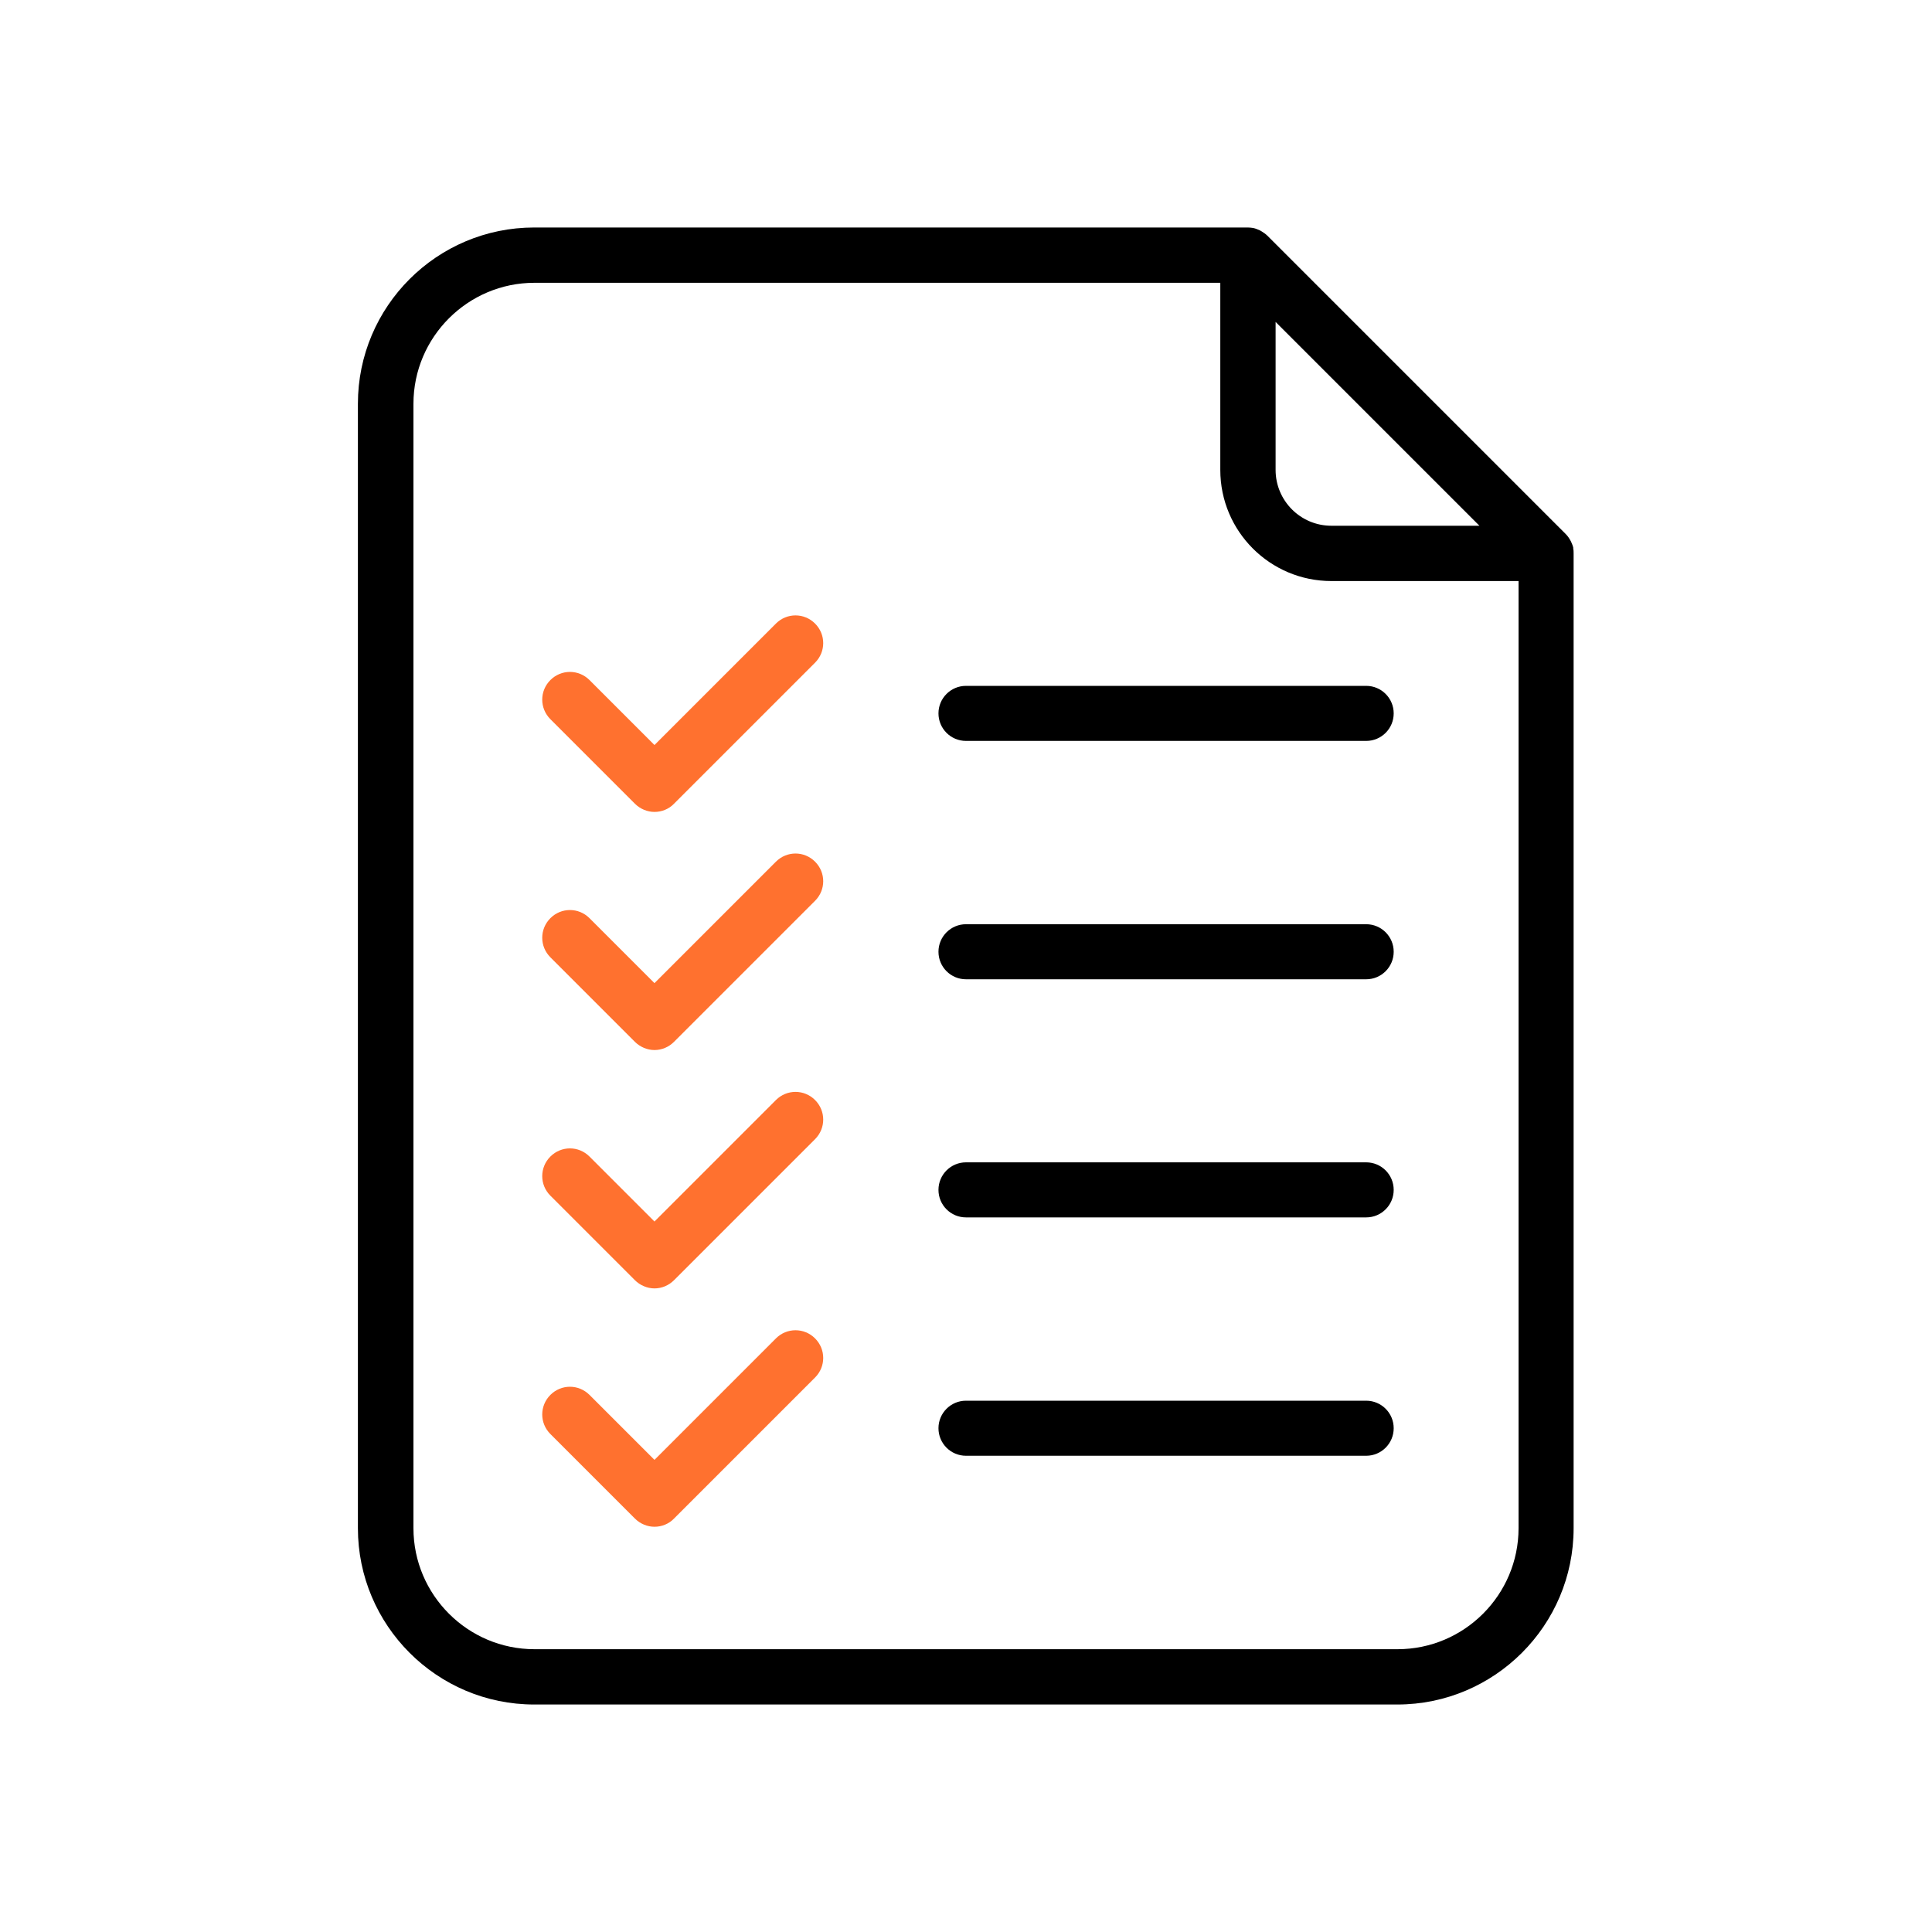
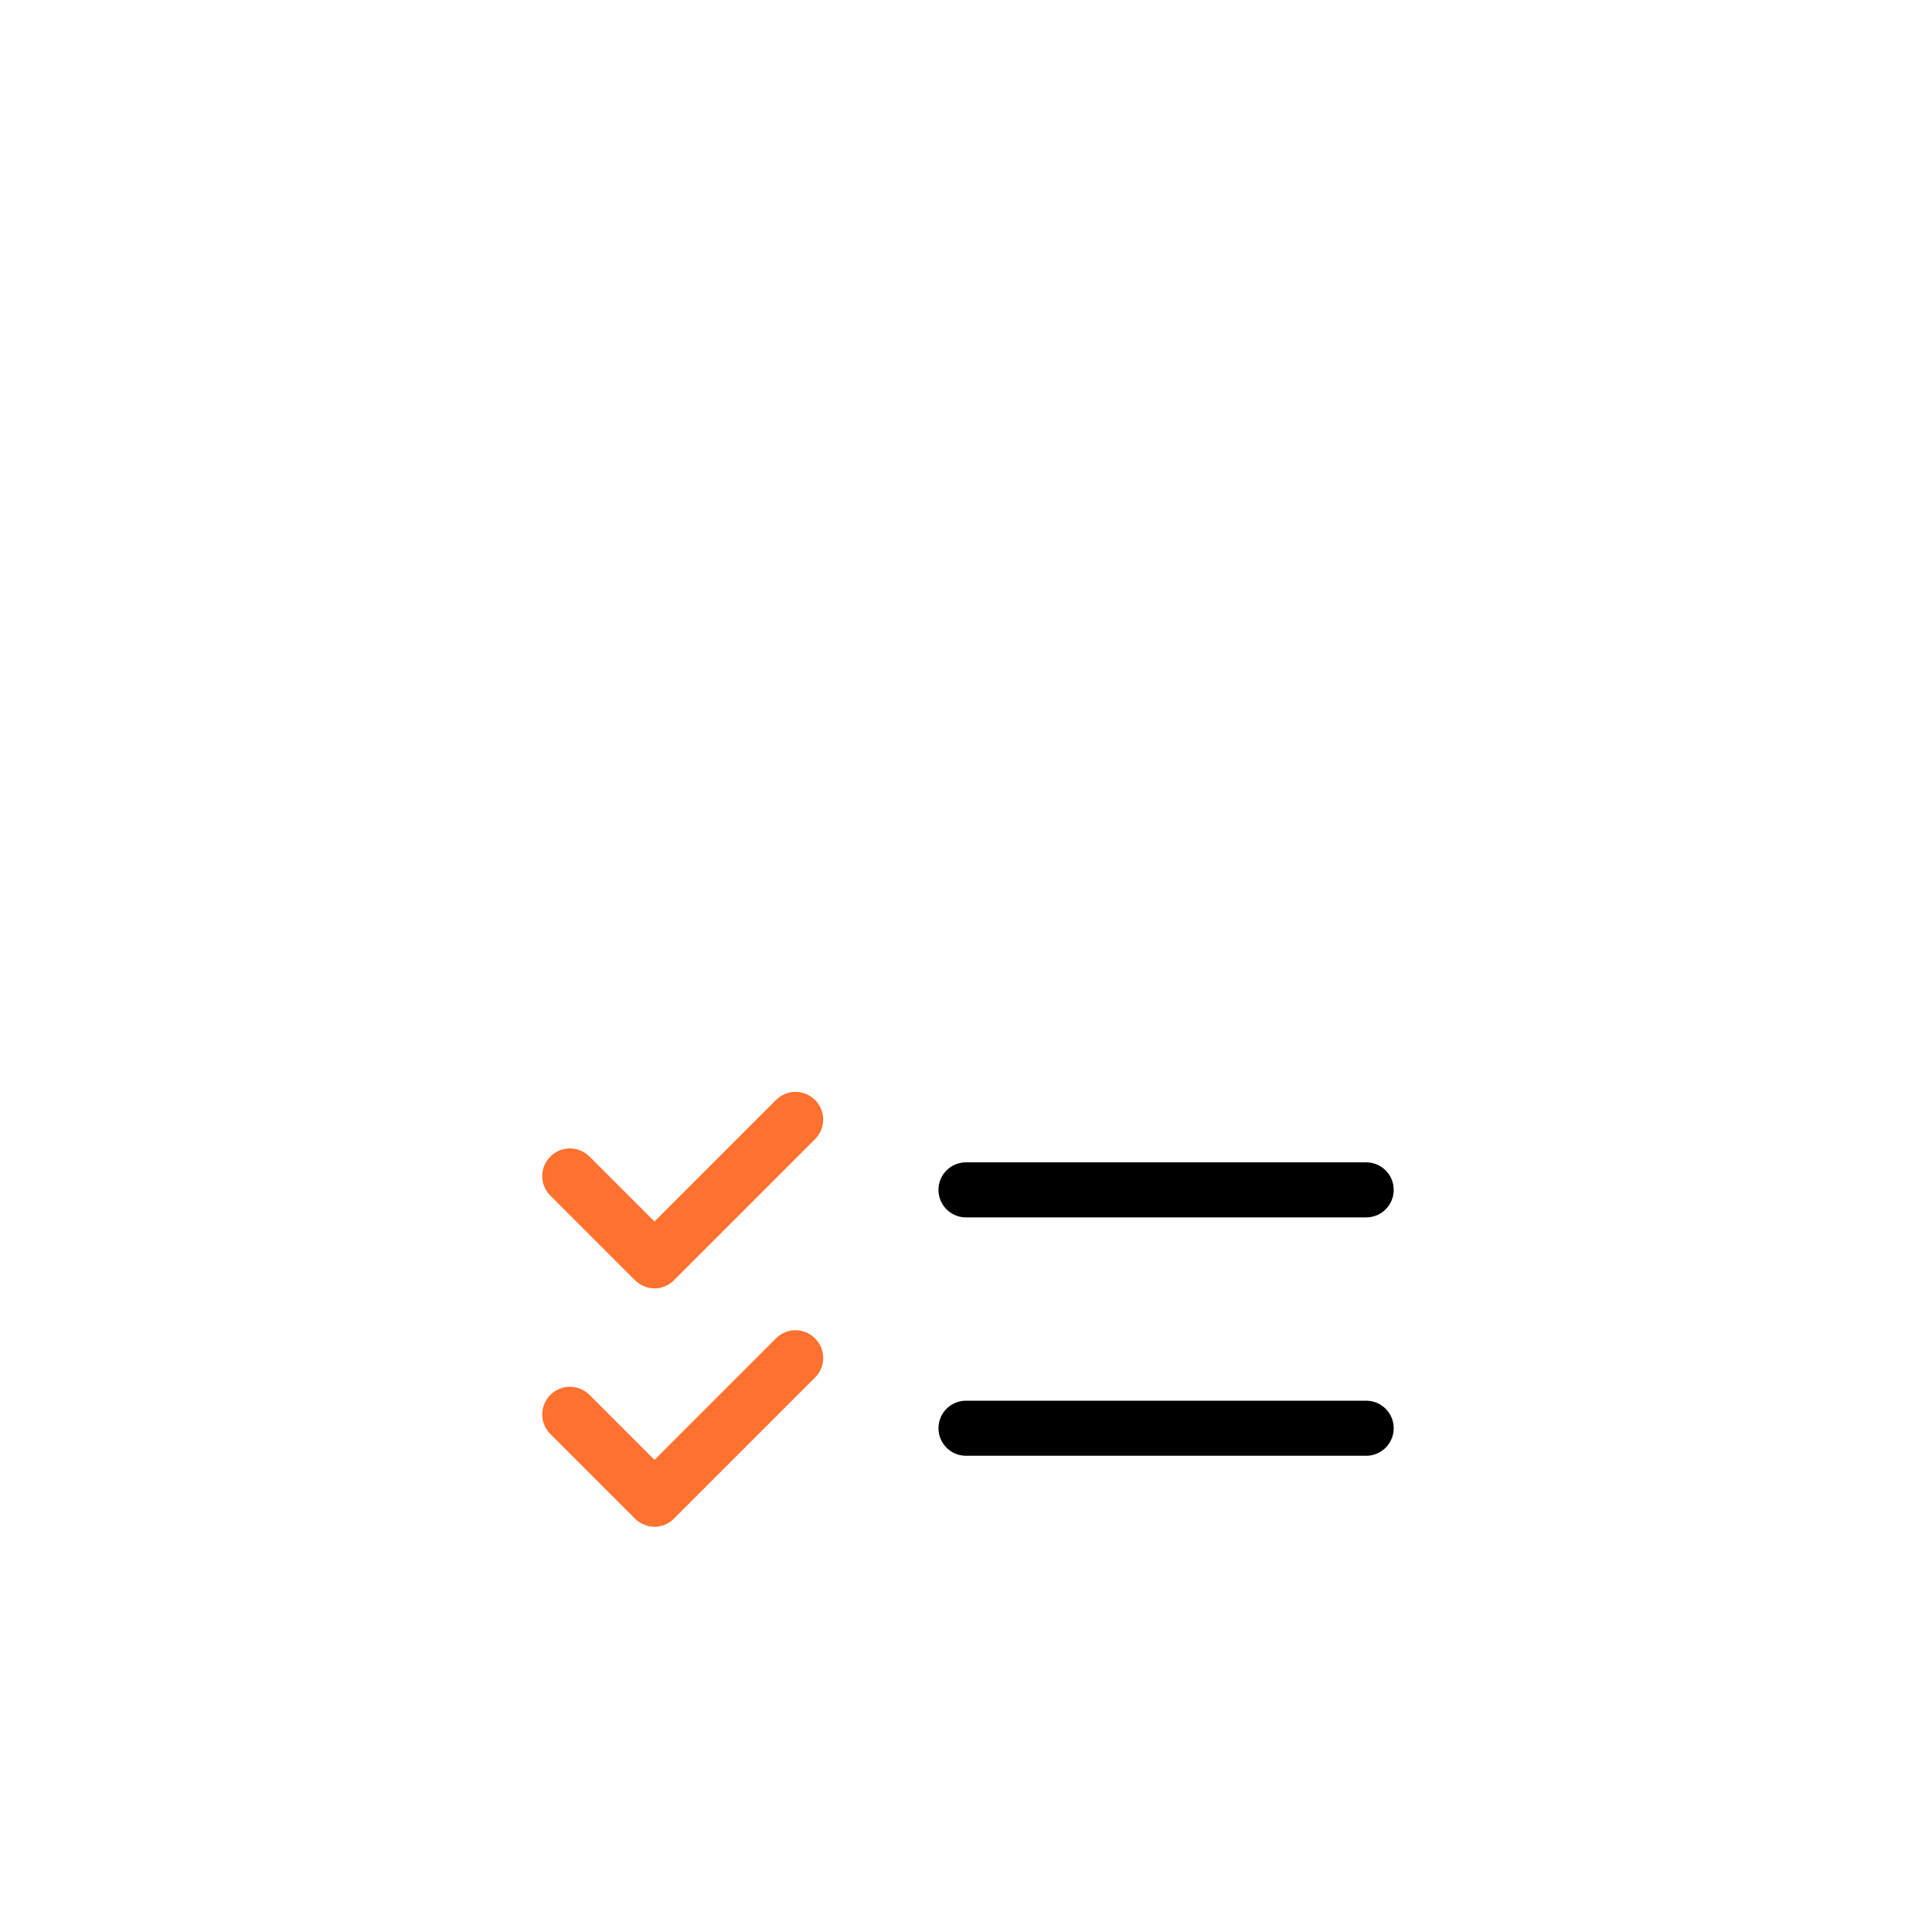
<svg xmlns="http://www.w3.org/2000/svg" id="Layer_1" data-name="Layer 1" viewBox="0 0 80 80">
  <defs>
    <style>
      .cls-1 {
        fill: #ff712f;
      }
    </style>
  </defs>
-   <path d="M65.15,22.7s0,0,0,0c-.02-.1-.06-.19-.1-.28-.01-.02-.02-.04-.04-.07-.05-.09-.11-.17-.18-.24l-12.35-12.35c-.07-.07-.16-.13-.24-.18-.02-.01-.04-.02-.07-.04-.09-.04-.18-.08-.28-.1,0,0,0,0,0,0-.07-.01-.14-.02-.22-.02h-29.55c-4.03,0-7.3,3.27-7.3,7.3v46.56c0,4.02,3.27,7.3,7.3,7.3h35.74c4.02,0,7.3-3.27,7.3-7.3V22.92c0-.07,0-.15-.02-.22ZM52.82,13.33l4.22,4.22,4.22,4.22h-6.13c-1.28,0-2.31-1.04-2.31-2.31v-6.13ZM57.87,68.29H22.13c-2.76,0-5.01-2.25-5.01-5.01V16.72c0-2.76,2.25-5.01,5.01-5.01h28.4v7.75c0,2.54,2.06,4.6,4.6,4.6h7.75v39.22c0,2.76-2.25,5.01-5.01,5.01Z" />
-   <path d="M56.57,28.4h-16.57c-.63,0-1.14.51-1.14,1.14s.51,1.14,1.14,1.14h16.57c.63,0,1.14-.51,1.14-1.14s-.51-1.14-1.14-1.14Z" />
-   <path class="cls-1" d="M32.13,25.82l-5.03,5.03-2.69-2.69c-.45-.45-1.17-.45-1.62,0s-.45,1.17,0,1.62l3.5,3.5c.22.22.52.34.81.34s.59-.11.81-.34l5.84-5.84c.45-.45.45-1.17,0-1.62-.45-.45-1.17-.45-1.62,0Z" />
-   <path d="M56.57,38.27h-16.57c-.63,0-1.14.51-1.14,1.14s.51,1.14,1.14,1.14h16.57c.63,0,1.14-.51,1.14-1.14s-.51-1.14-1.14-1.14Z" />
-   <path class="cls-1" d="M32.13,35.68l-5.03,5.03-2.69-2.69c-.45-.45-1.17-.45-1.62,0-.45.45-.45,1.17,0,1.62l3.5,3.5c.21.21.51.34.81.34s.59-.12.81-.34l5.84-5.84c.45-.45.45-1.17,0-1.62-.45-.45-1.17-.45-1.62,0Z" />
  <path d="M56.57,48.13h-16.57c-.63,0-1.14.51-1.14,1.14s.51,1.14,1.14,1.14h16.57c.63,0,1.14-.51,1.14-1.14s-.51-1.14-1.14-1.14Z" />
  <path class="cls-1" d="M32.13,45.55l-5.03,5.03-2.69-2.69c-.45-.45-1.17-.45-1.62,0-.45.45-.45,1.17,0,1.62l3.5,3.5c.21.21.51.34.81.34s.59-.12.81-.34l5.84-5.84c.45-.45.45-1.17,0-1.62-.45-.45-1.17-.45-1.62,0Z" />
  <path d="M56.57,58h-16.57c-.63,0-1.14.51-1.14,1.14s.51,1.14,1.14,1.14h16.57c.63,0,1.14-.51,1.14-1.14s-.51-1.14-1.14-1.14Z" />
  <path class="cls-1" d="M32.13,55.42l-5.03,5.03-2.69-2.69c-.45-.45-1.17-.45-1.62,0s-.45,1.17,0,1.62l3.5,3.5c.22.22.52.34.81.34s.59-.11.81-.34l5.84-5.84c.45-.45.45-1.17,0-1.62-.45-.45-1.17-.45-1.62,0Z" />
</svg>